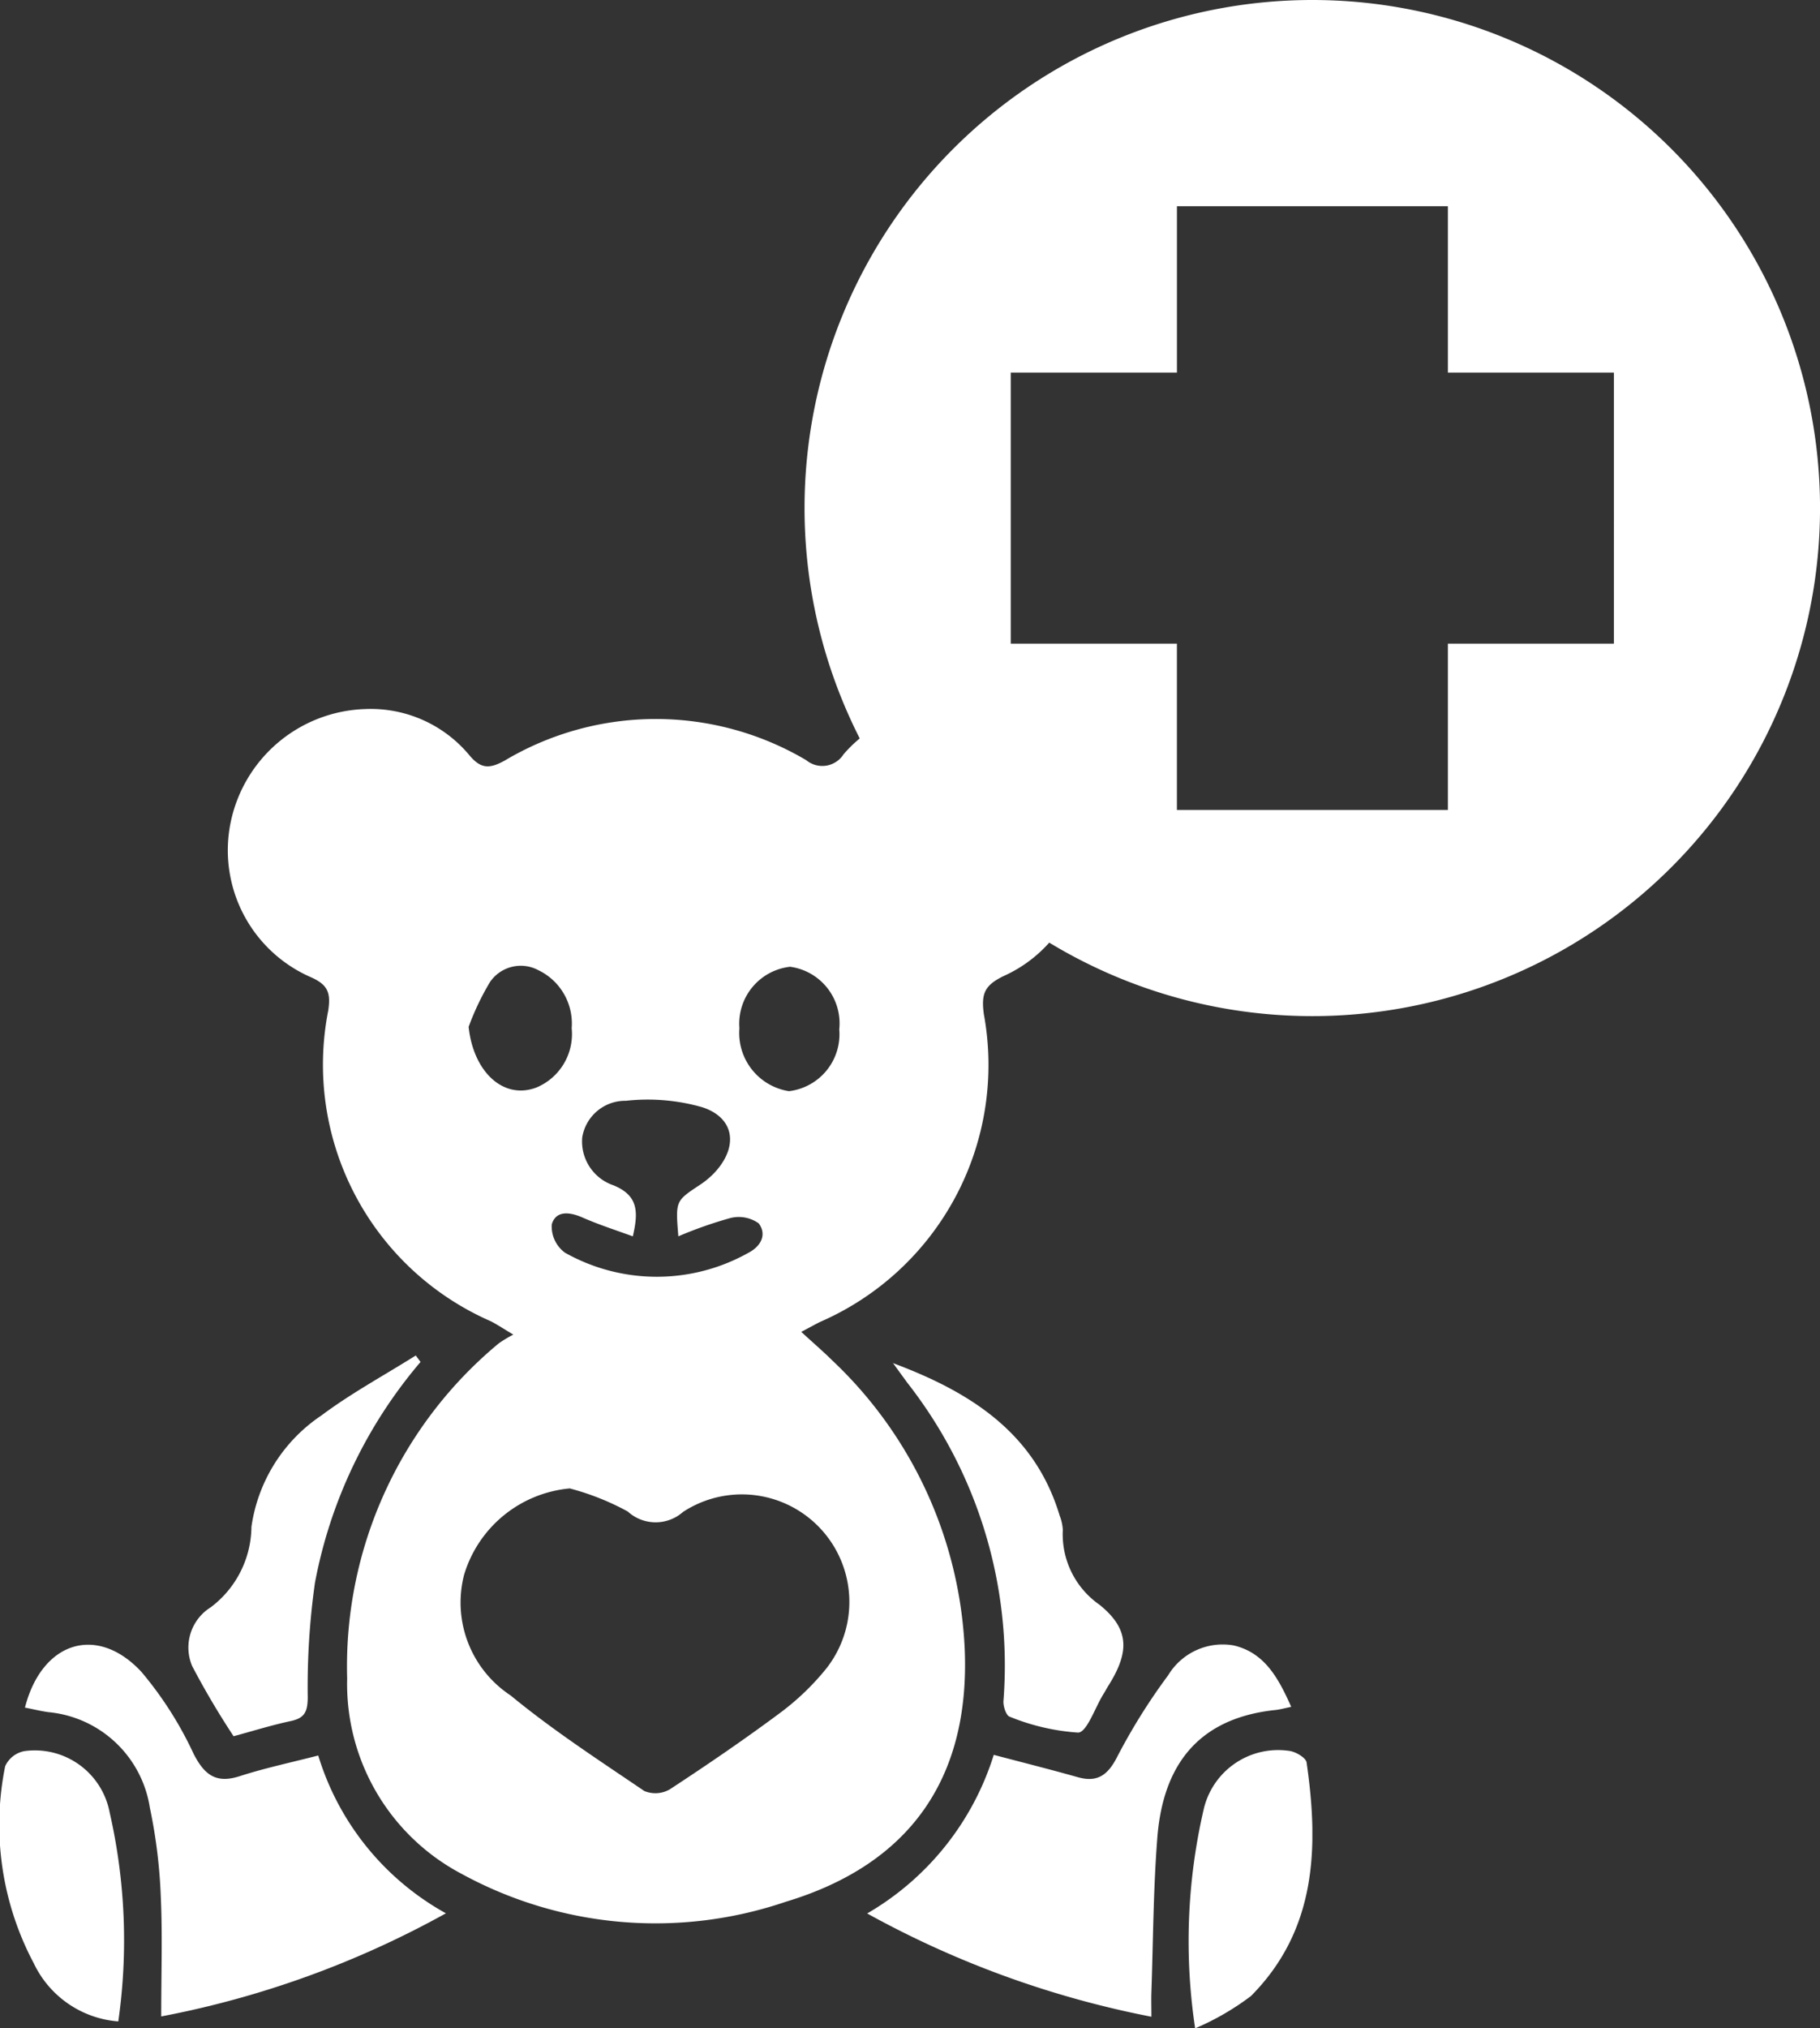
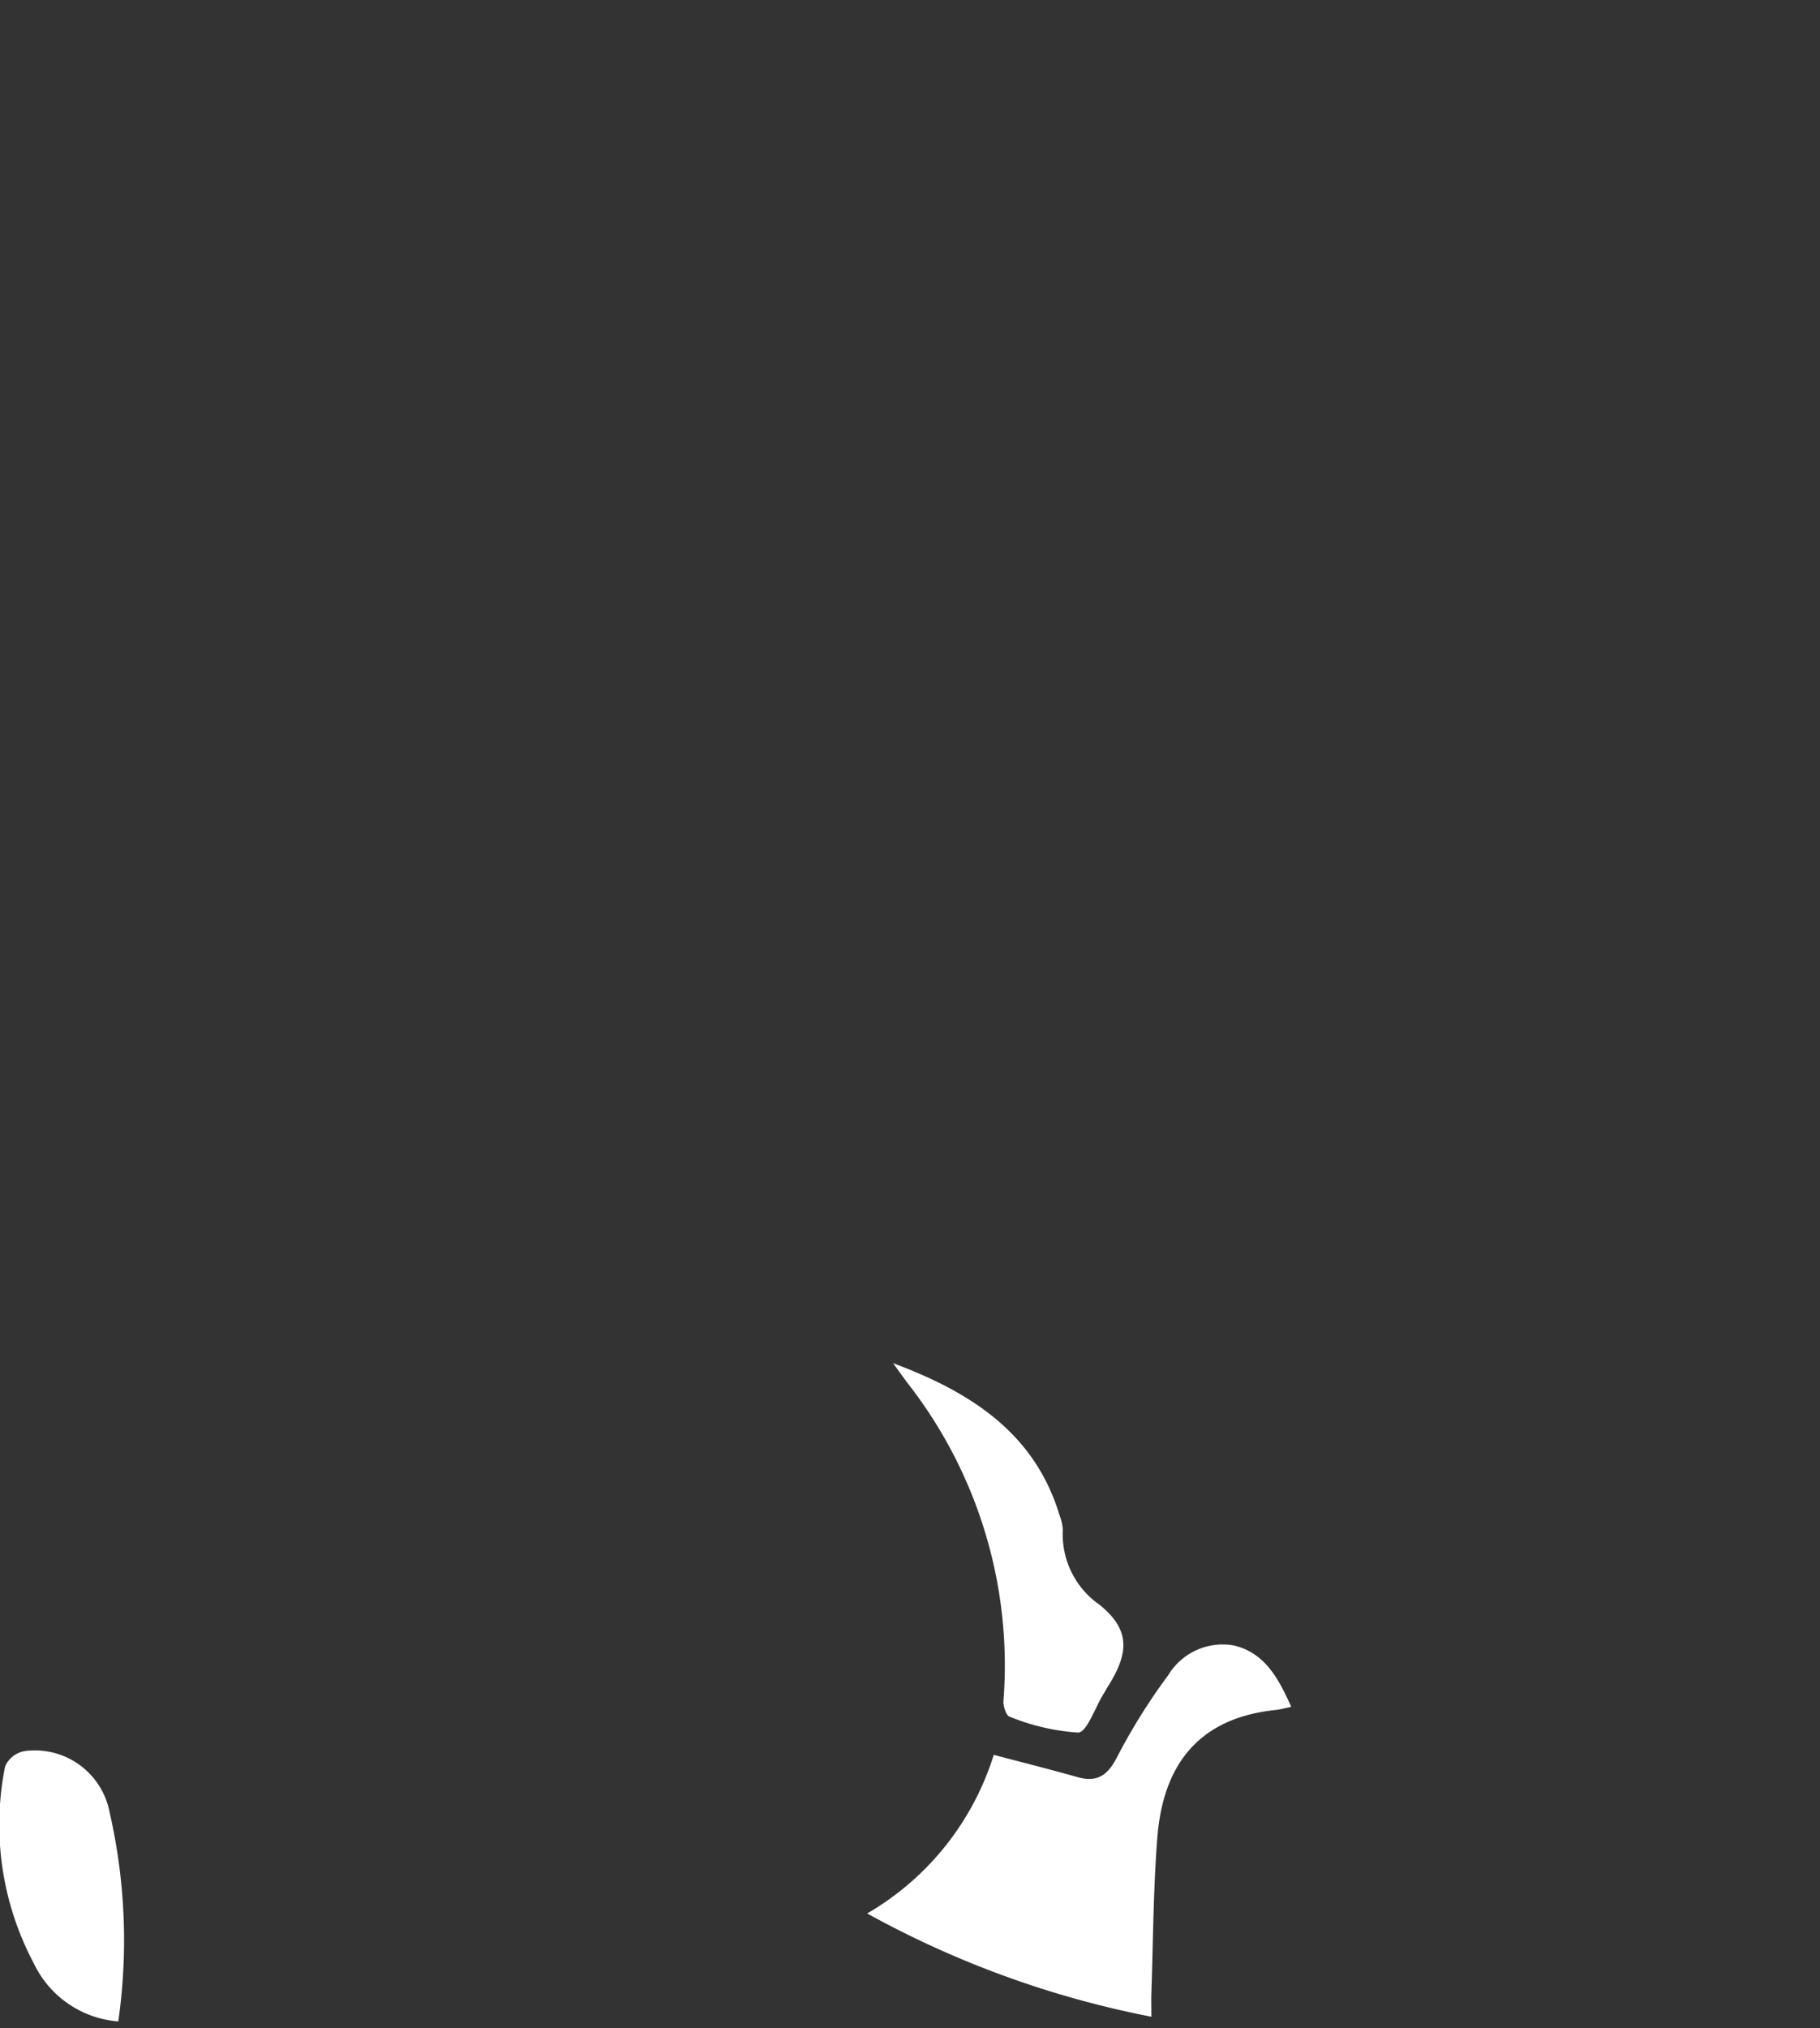
<svg xmlns="http://www.w3.org/2000/svg" id="Group_3008" data-name="Group 3008" width="57.19" height="63.696" viewBox="0 0 57.19 63.696">
  <rect x="0" y="0" width="57.19" height="63.696" fill="#333333" stroke="none" />
  <defs>
    <clipPath id="clip-path">
      <rect id="Rectangle_12" data-name="Rectangle 12" width="41.238" height="41.434" fill="none" />
    </clipPath>
    <clipPath id="clip-path-2">
-       <rect id="Rectangle_13" data-name="Rectangle 13" width="57.19" height="63.696" fill="none" />
-     </clipPath>
+       </clipPath>
  </defs>
  <g id="Group_2797" data-name="Group 2797" transform="translate(0 22.262)">
    <g id="Group_2796" data-name="Group 2796" clip-path="url(#clip-path)">
-       <path id="Path_3776" data-name="Path 3776" d="M35.13,72.757c.384.353.692.617.978.9a13.281,13.281,0,0,1,4.162,9.1c.156,4.043-1.743,6.731-5.628,7.9a12.711,12.711,0,0,1-10.172-.872,6.743,6.743,0,0,1-3.607-6.142,13.169,13.169,0,0,1,4.761-10.521,3.72,3.72,0,0,1,.46-.277c-.349-.209-.526-.328-.715-.423a8.79,8.79,0,0,1-5.1-9.758c.078-.544,0-.8-.544-1.042a4.347,4.347,0,0,1-2.519-4.882A4.462,4.462,0,0,1,21.434,53.2a4.027,4.027,0,0,1,3.274,1.456c.359.427.628.423,1.1.165a9.287,9.287,0,0,1,9.483-.014.792.792,0,0,0,1.115-.11.807.807,0,0,0,.053-.073,4.1,4.1,0,0,1,4.644-1.14,4.359,4.359,0,0,1,2.879,3.849,4.241,4.241,0,0,1-2.492,4.252c-.6.293-.708.552-.62,1.2a8.8,8.8,0,0,1-5.146,9.661c-.157.079-.311.164-.592.313m-7.28,4.917a3.828,3.828,0,0,0-3.316,2.716A3.493,3.493,0,0,0,26,84.177c1.324,1.091,2.774,2.033,4.2,3a.905.905,0,0,0,.8-.051c1.182-.774,2.35-1.57,3.483-2.414a7.969,7.969,0,0,0,1.436-1.381,3.378,3.378,0,0,0-4.5-4.919A1.3,1.3,0,0,1,29.68,78.4a8.1,8.1,0,0,0-1.828-.726m3.417-7.924c-.09-1.107-.087-1.1.666-1.6a2.587,2.587,0,0,0,.524-.448c.7-.8.56-1.678-.445-2a6.242,6.242,0,0,0-2.391-.2,1.369,1.369,0,0,0-1.373,1.147,1.453,1.453,0,0,0,.989,1.51c.766.321.782.82.6,1.6-.55-.2-1.077-.37-1.58-.591-.405-.178-.837-.227-.967.215a1.025,1.025,0,0,0,.415.889,5.885,5.885,0,0,0,5.746.014c.423-.215.6-.586.344-.933a1.077,1.077,0,0,0-.9-.167,13.188,13.188,0,0,0-1.629.573m5.058-6.5a1.794,1.794,0,0,0-1.545-1.966,1.8,1.8,0,0,0-1.593,1.93A1.85,1.85,0,0,0,34.746,65.2a1.8,1.8,0,0,0,1.58-1.94M24.68,63.182c.151,1.42,1.1,2.3,2.138,1.9a1.819,1.819,0,0,0,1.1-1.86A1.857,1.857,0,0,0,26.87,61.4a1.171,1.171,0,0,0-1.519.373,8.25,8.25,0,0,0-.672,1.41" transform="translate(-9.954 -53.195)" fill="#fff" />
-       <path id="Path_3777" data-name="Path 3777" d="M6.155,135.124c0-1.389.042-2.6-.015-3.8a16.419,16.419,0,0,0-.341-2.748,3.561,3.561,0,0,0-3.189-3.007c-.247-.035-.49-.095-.737-.143.531-2.073,2.263-2.624,3.66-1.122a11.484,11.484,0,0,1,1.642,2.578c.342.664.708.938,1.454.695.778-.251,1.583-.421,2.46-.647a8.486,8.486,0,0,0,4.012,4.956,29.994,29.994,0,0,1-8.947,3.239" transform="translate(-1.089 -94.063)" fill="#fff" />
      <path id="Path_3778" data-name="Path 3778" d="M78.444,125.378c-.227.047-.369.088-.514.1-2.7.293-3.539,2.092-3.687,4.019-.126,1.611-.13,3.231-.186,4.848-.008.225,0,.45,0,.763a30.492,30.492,0,0,1-8.931-3.243,8.783,8.783,0,0,0,3.978-4.981c.913.241,1.778.458,2.636.7.6.17.931-.045,1.223-.6a18.887,18.887,0,0,1,1.622-2.6,2,2,0,0,1,2.064-.935c.972.231,1.4,1.028,1.8,1.922" transform="translate(-37.877 -94.037)" fill="#fff" />
      <path id="Path_3779" data-name="Path 3779" d="M67.043,102.3c2.413.9,4.461,2.173,5.247,4.791a1.457,1.457,0,0,1,.1.45,2.694,2.694,0,0,0,1.146,2.346c.957.767.951,1.49.288,2.544-.055.087-.1.178-.157.265-.265.427-.519,1.2-.795,1.211a6.871,6.871,0,0,1-2.153-.5c-.109-.033-.209-.335-.194-.5a14.388,14.388,0,0,0-3.032-10c-.148-.206-.3-.41-.446-.615" transform="translate(-38.993 -81.759)" fill="#fff" />
-       <path id="Path_3780" data-name="Path 3780" d="M21.445,101.947a14.944,14.944,0,0,0-3.319,6.939,23.312,23.312,0,0,0-.226,3.6c-.005.452-.1.646-.535.739-.6.128-1.188.312-1.795.476a25.489,25.489,0,0,1-1.3-2.2,1.488,1.488,0,0,1,.582-1.849,3.2,3.2,0,0,0,1.279-2.525,5.061,5.061,0,0,1,2.2-3.5c.936-.7,1.972-1.259,2.964-1.883l.147.2" transform="translate(-8.23 -81.439)" fill="#fff" />
      <path id="Path_3781" data-name="Path 3781" d="M3.716,139.89a3.213,3.213,0,0,1-2.654-1.824,9.268,9.268,0,0,1-.9-6.189.83.83,0,0,1,.615-.477,2.393,2.393,0,0,1,2.668,1.925,18,18,0,0,1,.272,6.566" transform="translate(0 -98.672)" fill="#fff" />
-       <path id="Path_3782" data-name="Path 3782" d="M89.476,140.094a18.343,18.343,0,0,1,.269-6.878,2.4,2.4,0,0,1,2.678-1.835c.2.019.533.214.555.364.387,2.671.311,5.262-1.747,7.335a8.27,8.27,0,0,1-1.753,1.015" transform="translate(-51.921 -98.66)" fill="#fff" />
    </g>
  </g>
  <g id="Group_2799" data-name="Group 2799">
    <g id="Group_2798" data-name="Group 2798" clip-path="url(#clip-path-2)">
      <path id="Path_3783" data-name="Path 3783" d="M76.384,0A15.955,15.955,0,1,0,92.338,15.957,15.956,15.956,0,0,0,76.384,0m9.477,20.213H80.644v5.222H72.129V20.213H66.908V11.7h5.222V6.477h8.514V11.7h5.217Z" transform="translate(-35.147 0)" fill="#fff" />
    </g>
  </g>
</svg>